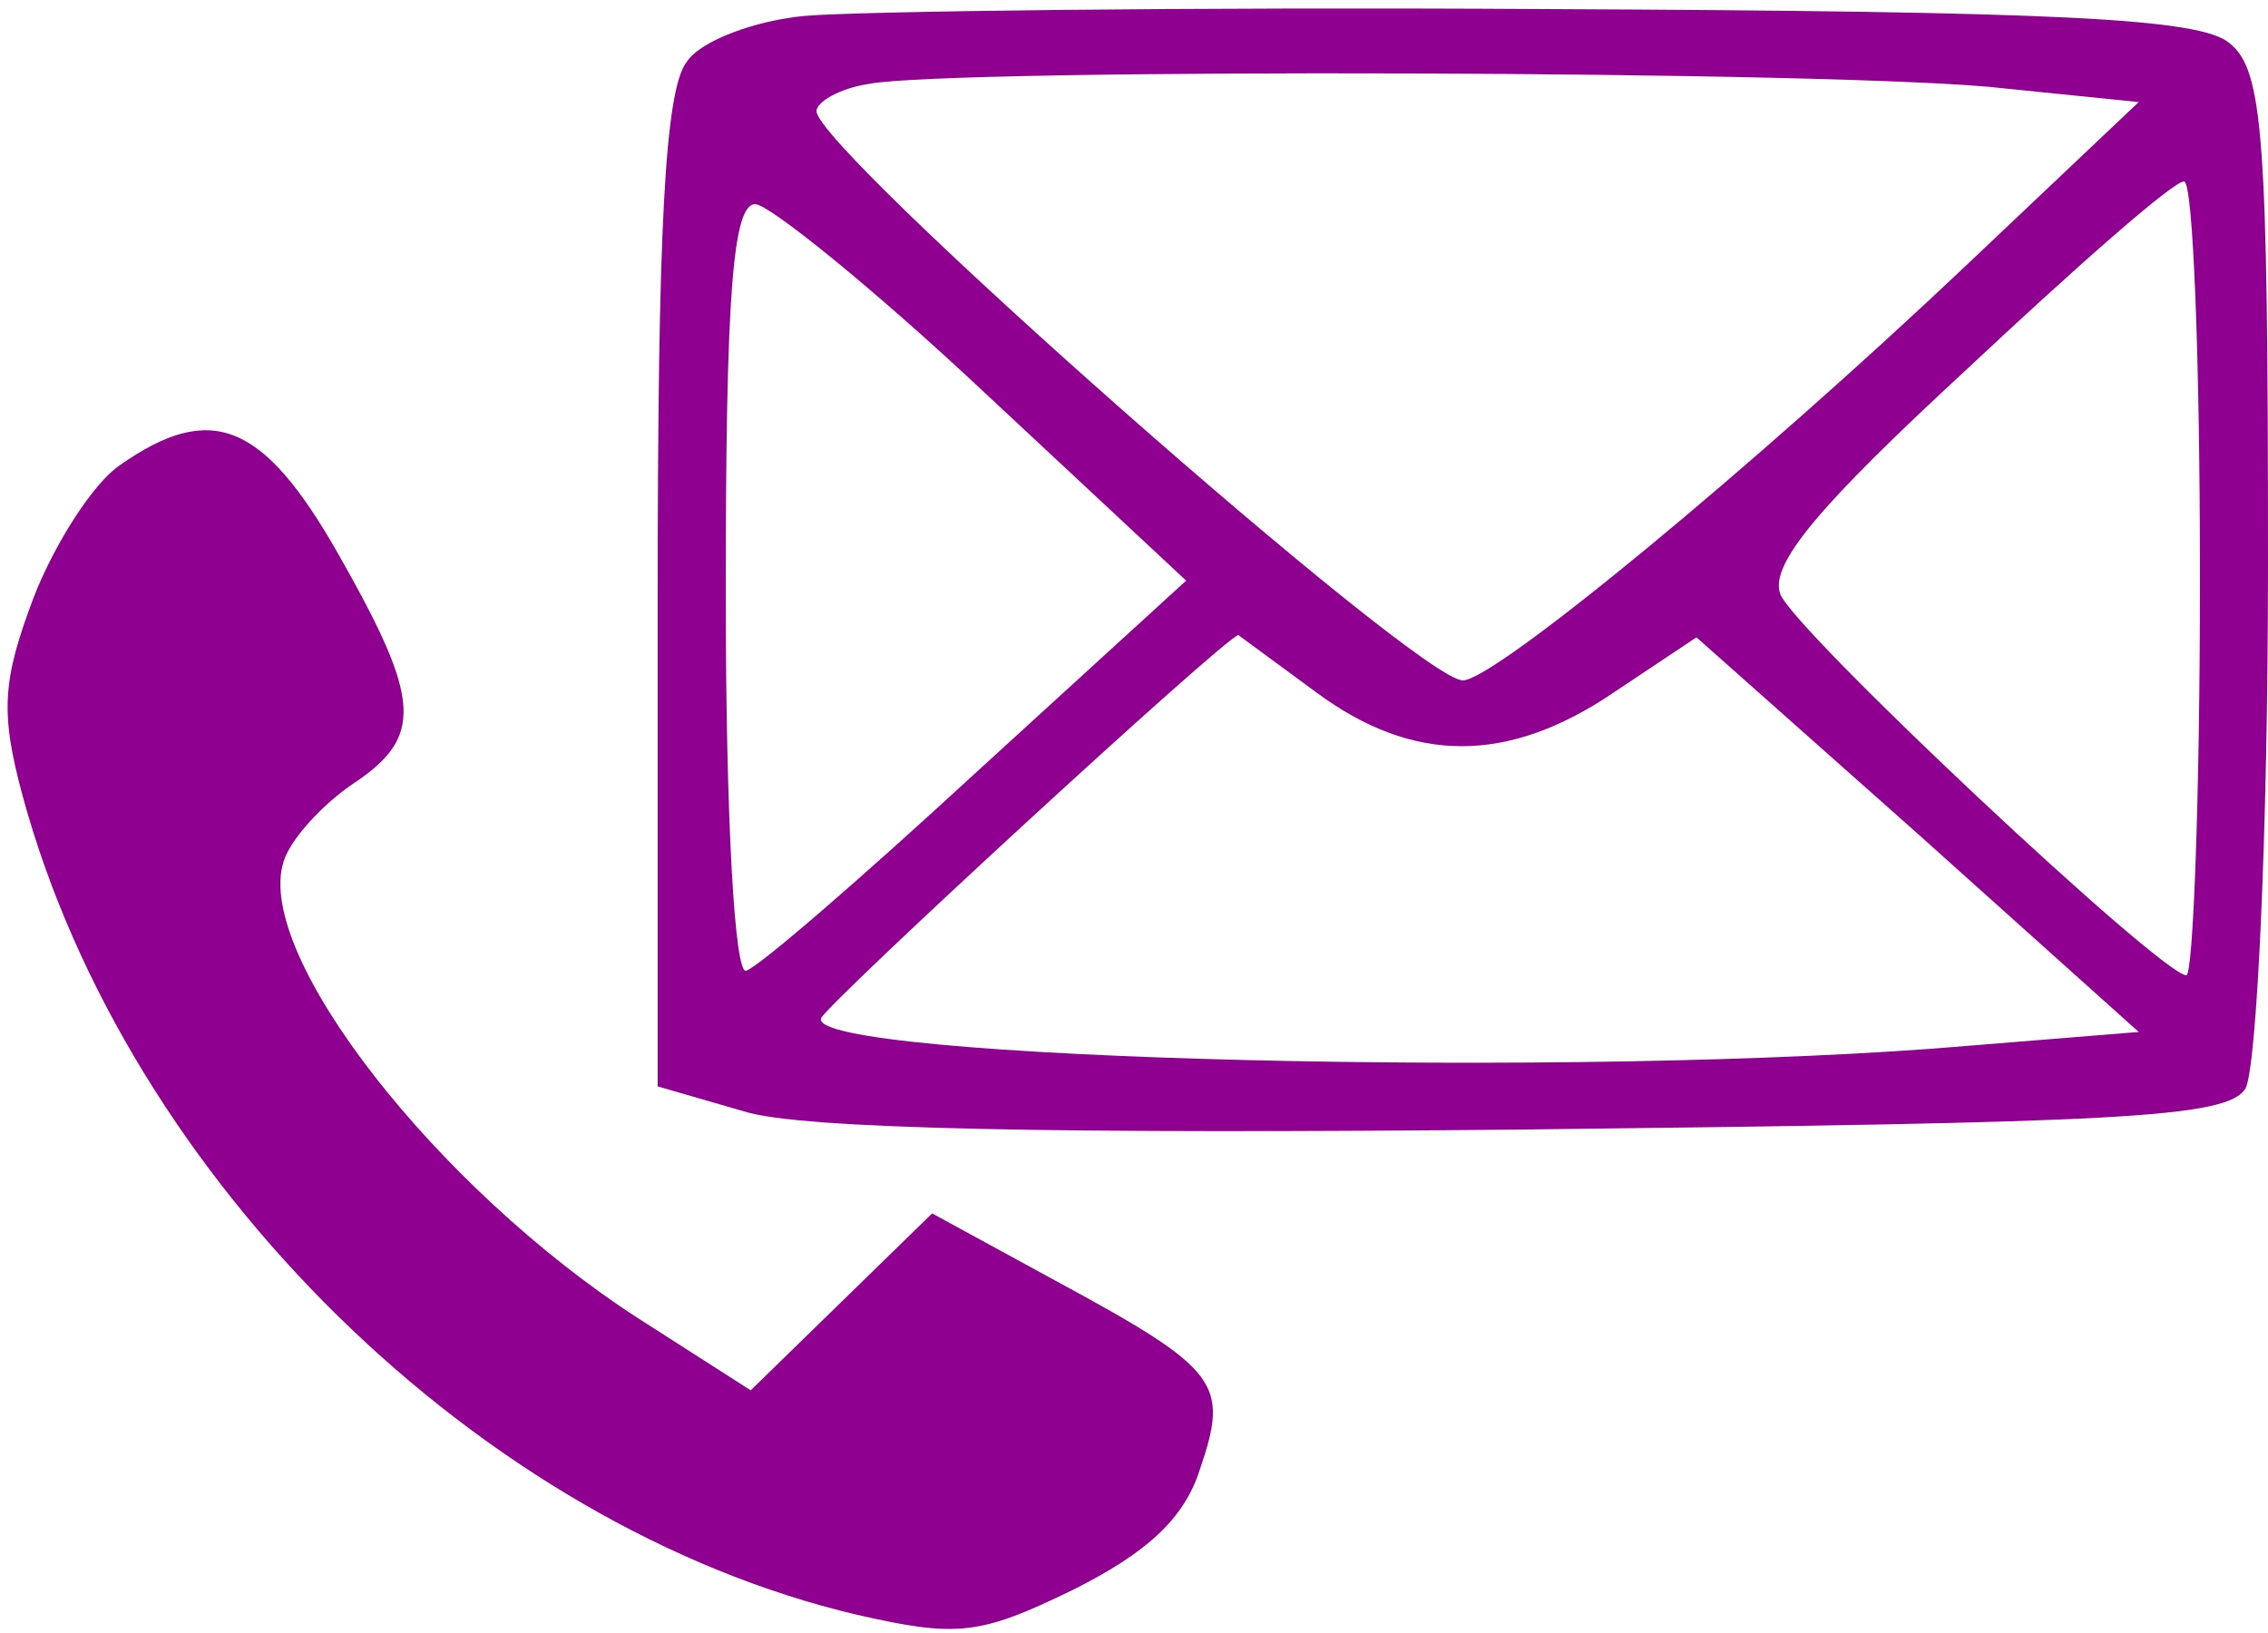
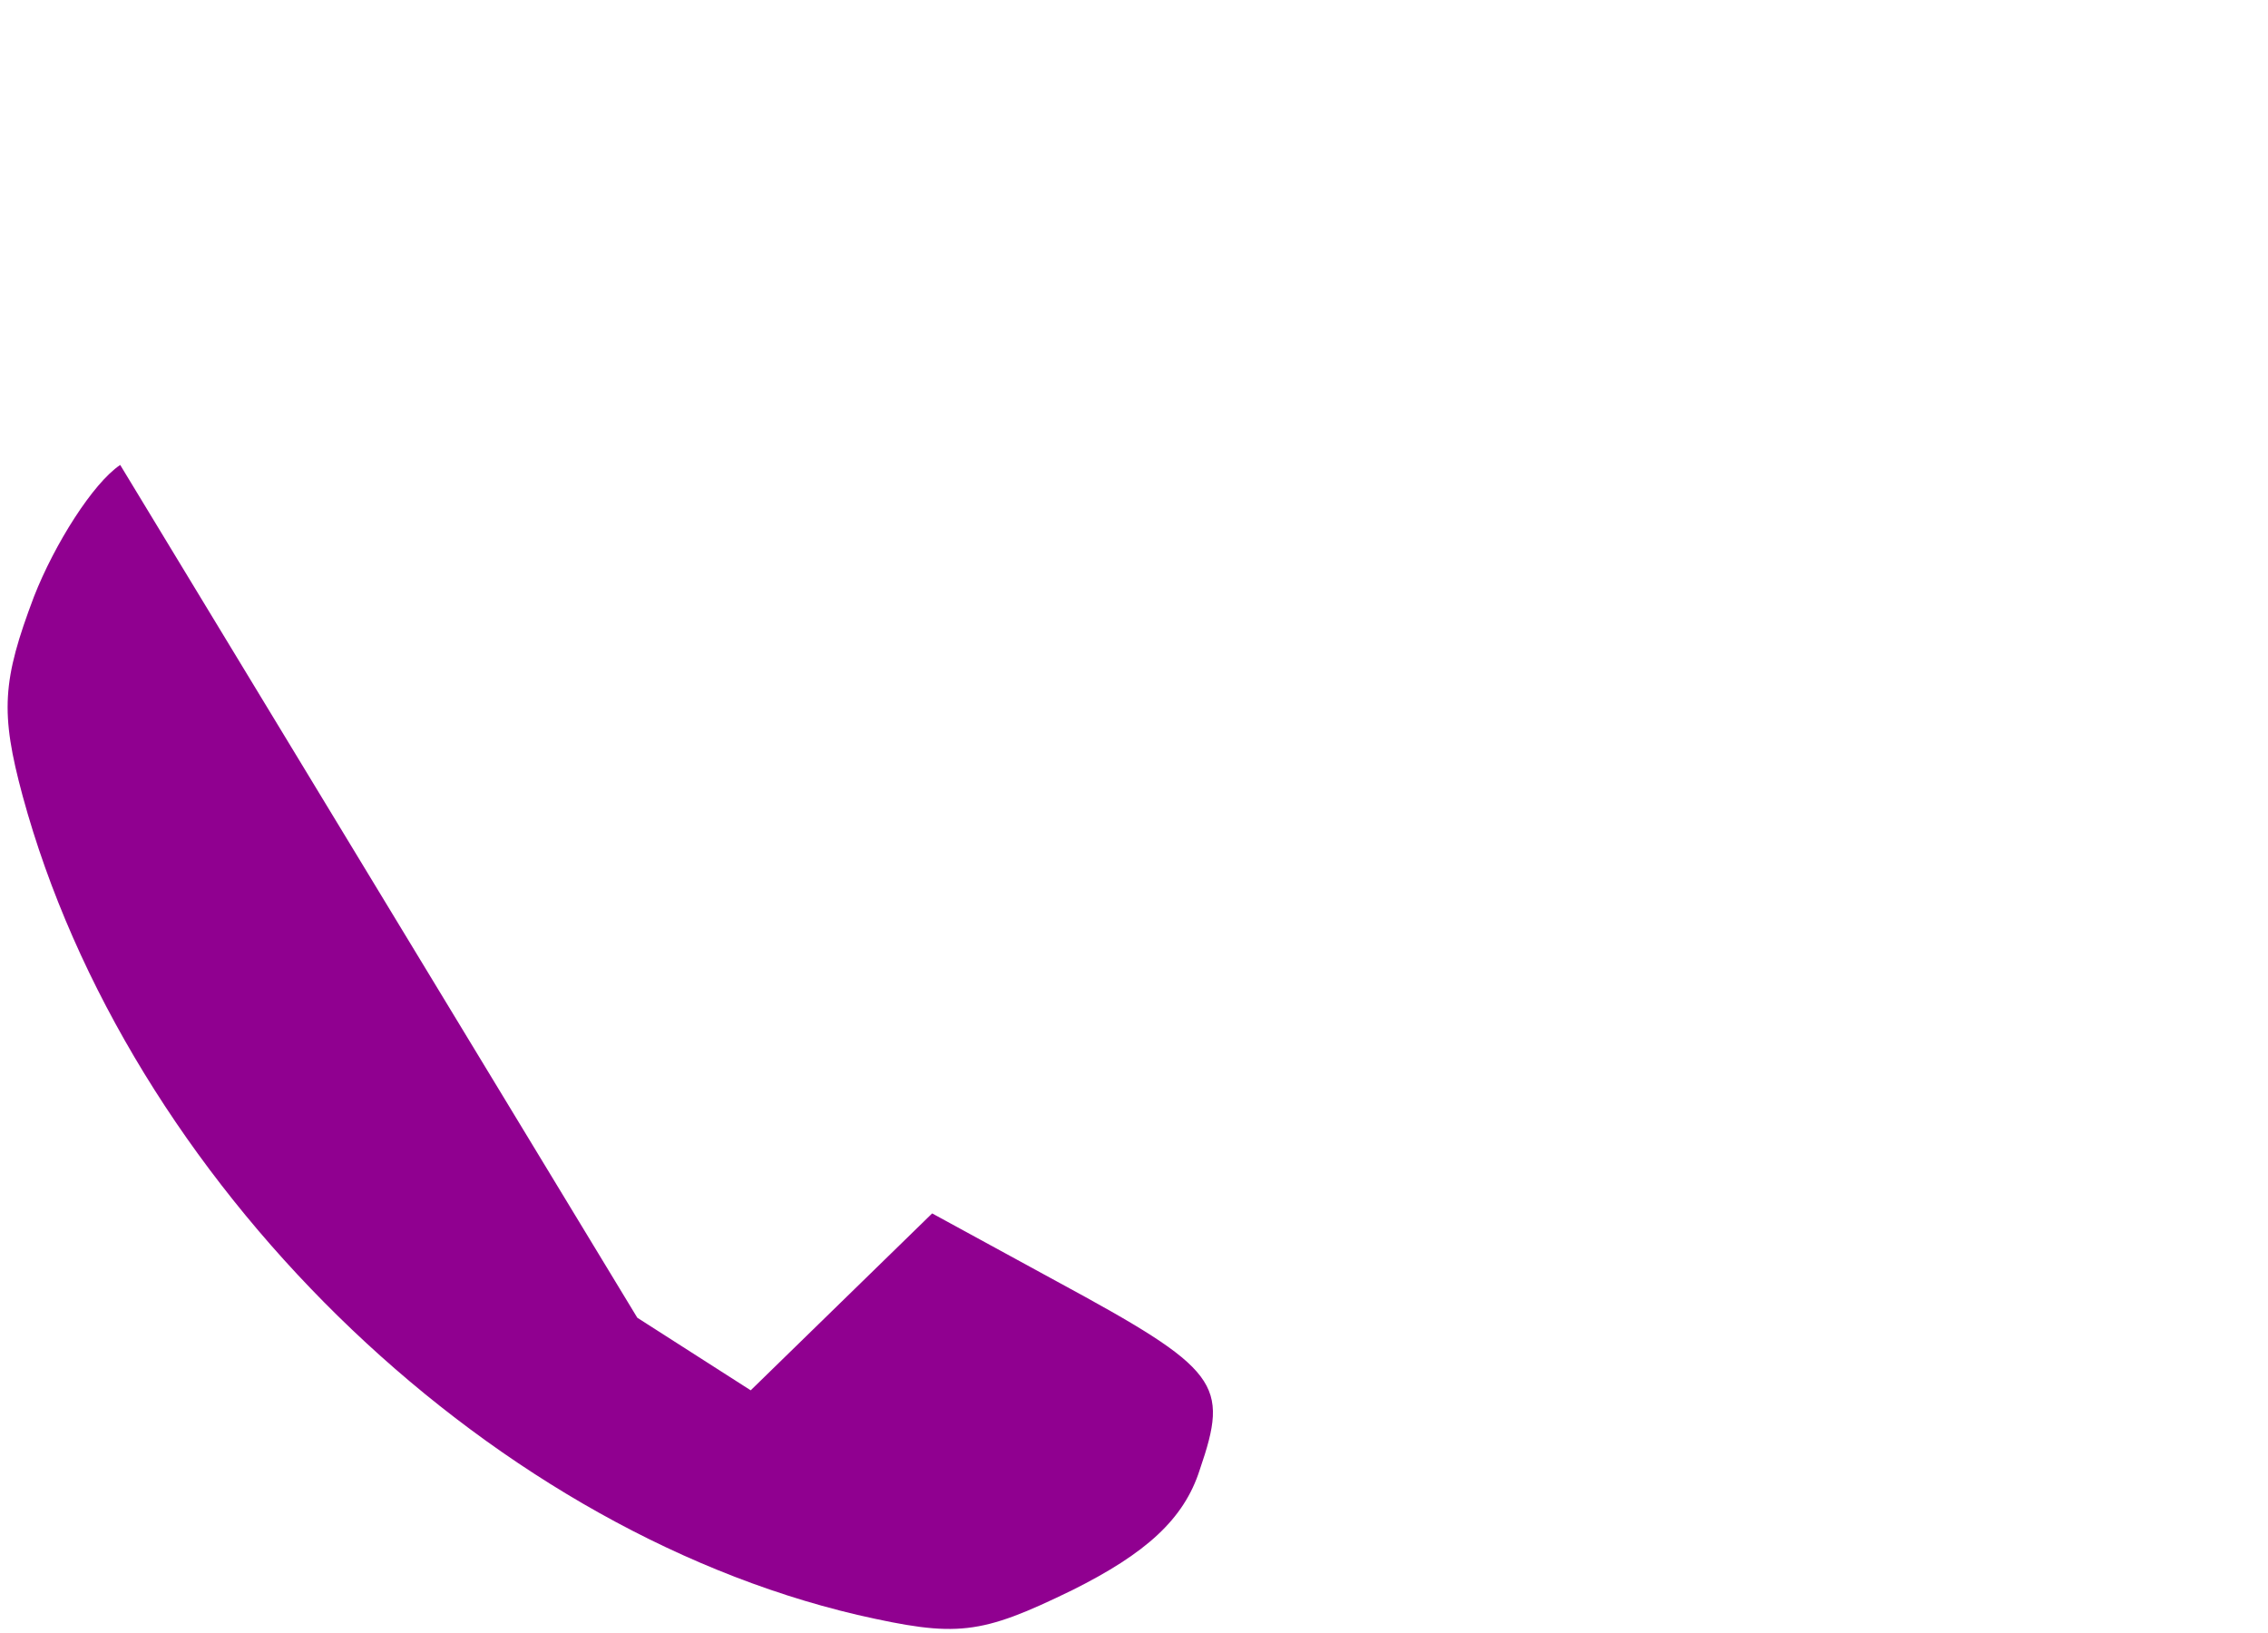
<svg xmlns="http://www.w3.org/2000/svg" version="1.0" width="100pt" height="72pt" viewBox="0 0 100 72" preserveAspectRatio="xMidYMid meet">
  <g transform="translate(0,72) scale(0.1,-0.1)" fill="#900090" stroke="none">
-     <path d="M355 713 c-22 -2 -46 -11 -52 -20 -10 -12 -13 -76 -13 -235 l0 -217 38 -11 c25 -8 140 -10 345 -8 260 3 309 5 317 18 5 8 10 112 10 231 0 189 -2 218 -17 230 -13 11 -76 14 -302 15 -157 1 -304 -1 -326 -3z m529 -32 l59 -6 -75 -71 c-95 -90 -209 -184 -223 -184 -20 0 -285 234 -285 251 0 4 10 10 23 12 35 7 435 6 501 -2z m86 -216 c0 -96 -3 -175 -6 -175 -11 0 -173 152 -179 168 -5 13 17 39 82 99 48 45 91 83 96 83 4 0 7 -79 7 -175z m-536 82 l89 -83 -92 -84 c-51 -47 -96 -86 -102 -88 -5 -2 -9 65 -9 167 0 130 3 171 13 171 6 0 52 -37 101 -83z m146 -132 c43 -32 85 -32 132 0 l36 24 98 -87 97 -87 -74 -6 c-172 -15 -513 -6 -507 12 2 6 178 168 184 169 0 0 15 -11 34 -25z" />
-     <path d="M53 515 c-12 -8 -29 -35 -38 -58 -14 -37 -15 -51 -5 -88 46 -169 202 -322 368 -361 44 -10 54 -9 95 11 32 16 49 31 56 53 13 38 9 44 -63 83 l-55 30 -40 -39 -40 -39 -50 32 c-88 57 -169 160 -156 201 3 10 17 25 30 34 32 21 31 37 -6 102 -33 58 -56 67 -96 39z" />
+     <path d="M53 515 c-12 -8 -29 -35 -38 -58 -14 -37 -15 -51 -5 -88 46 -169 202 -322 368 -361 44 -10 54 -9 95 11 32 16 49 31 56 53 13 38 9 44 -63 83 l-55 30 -40 -39 -40 -39 -50 32 z" />
  </g>
</svg>